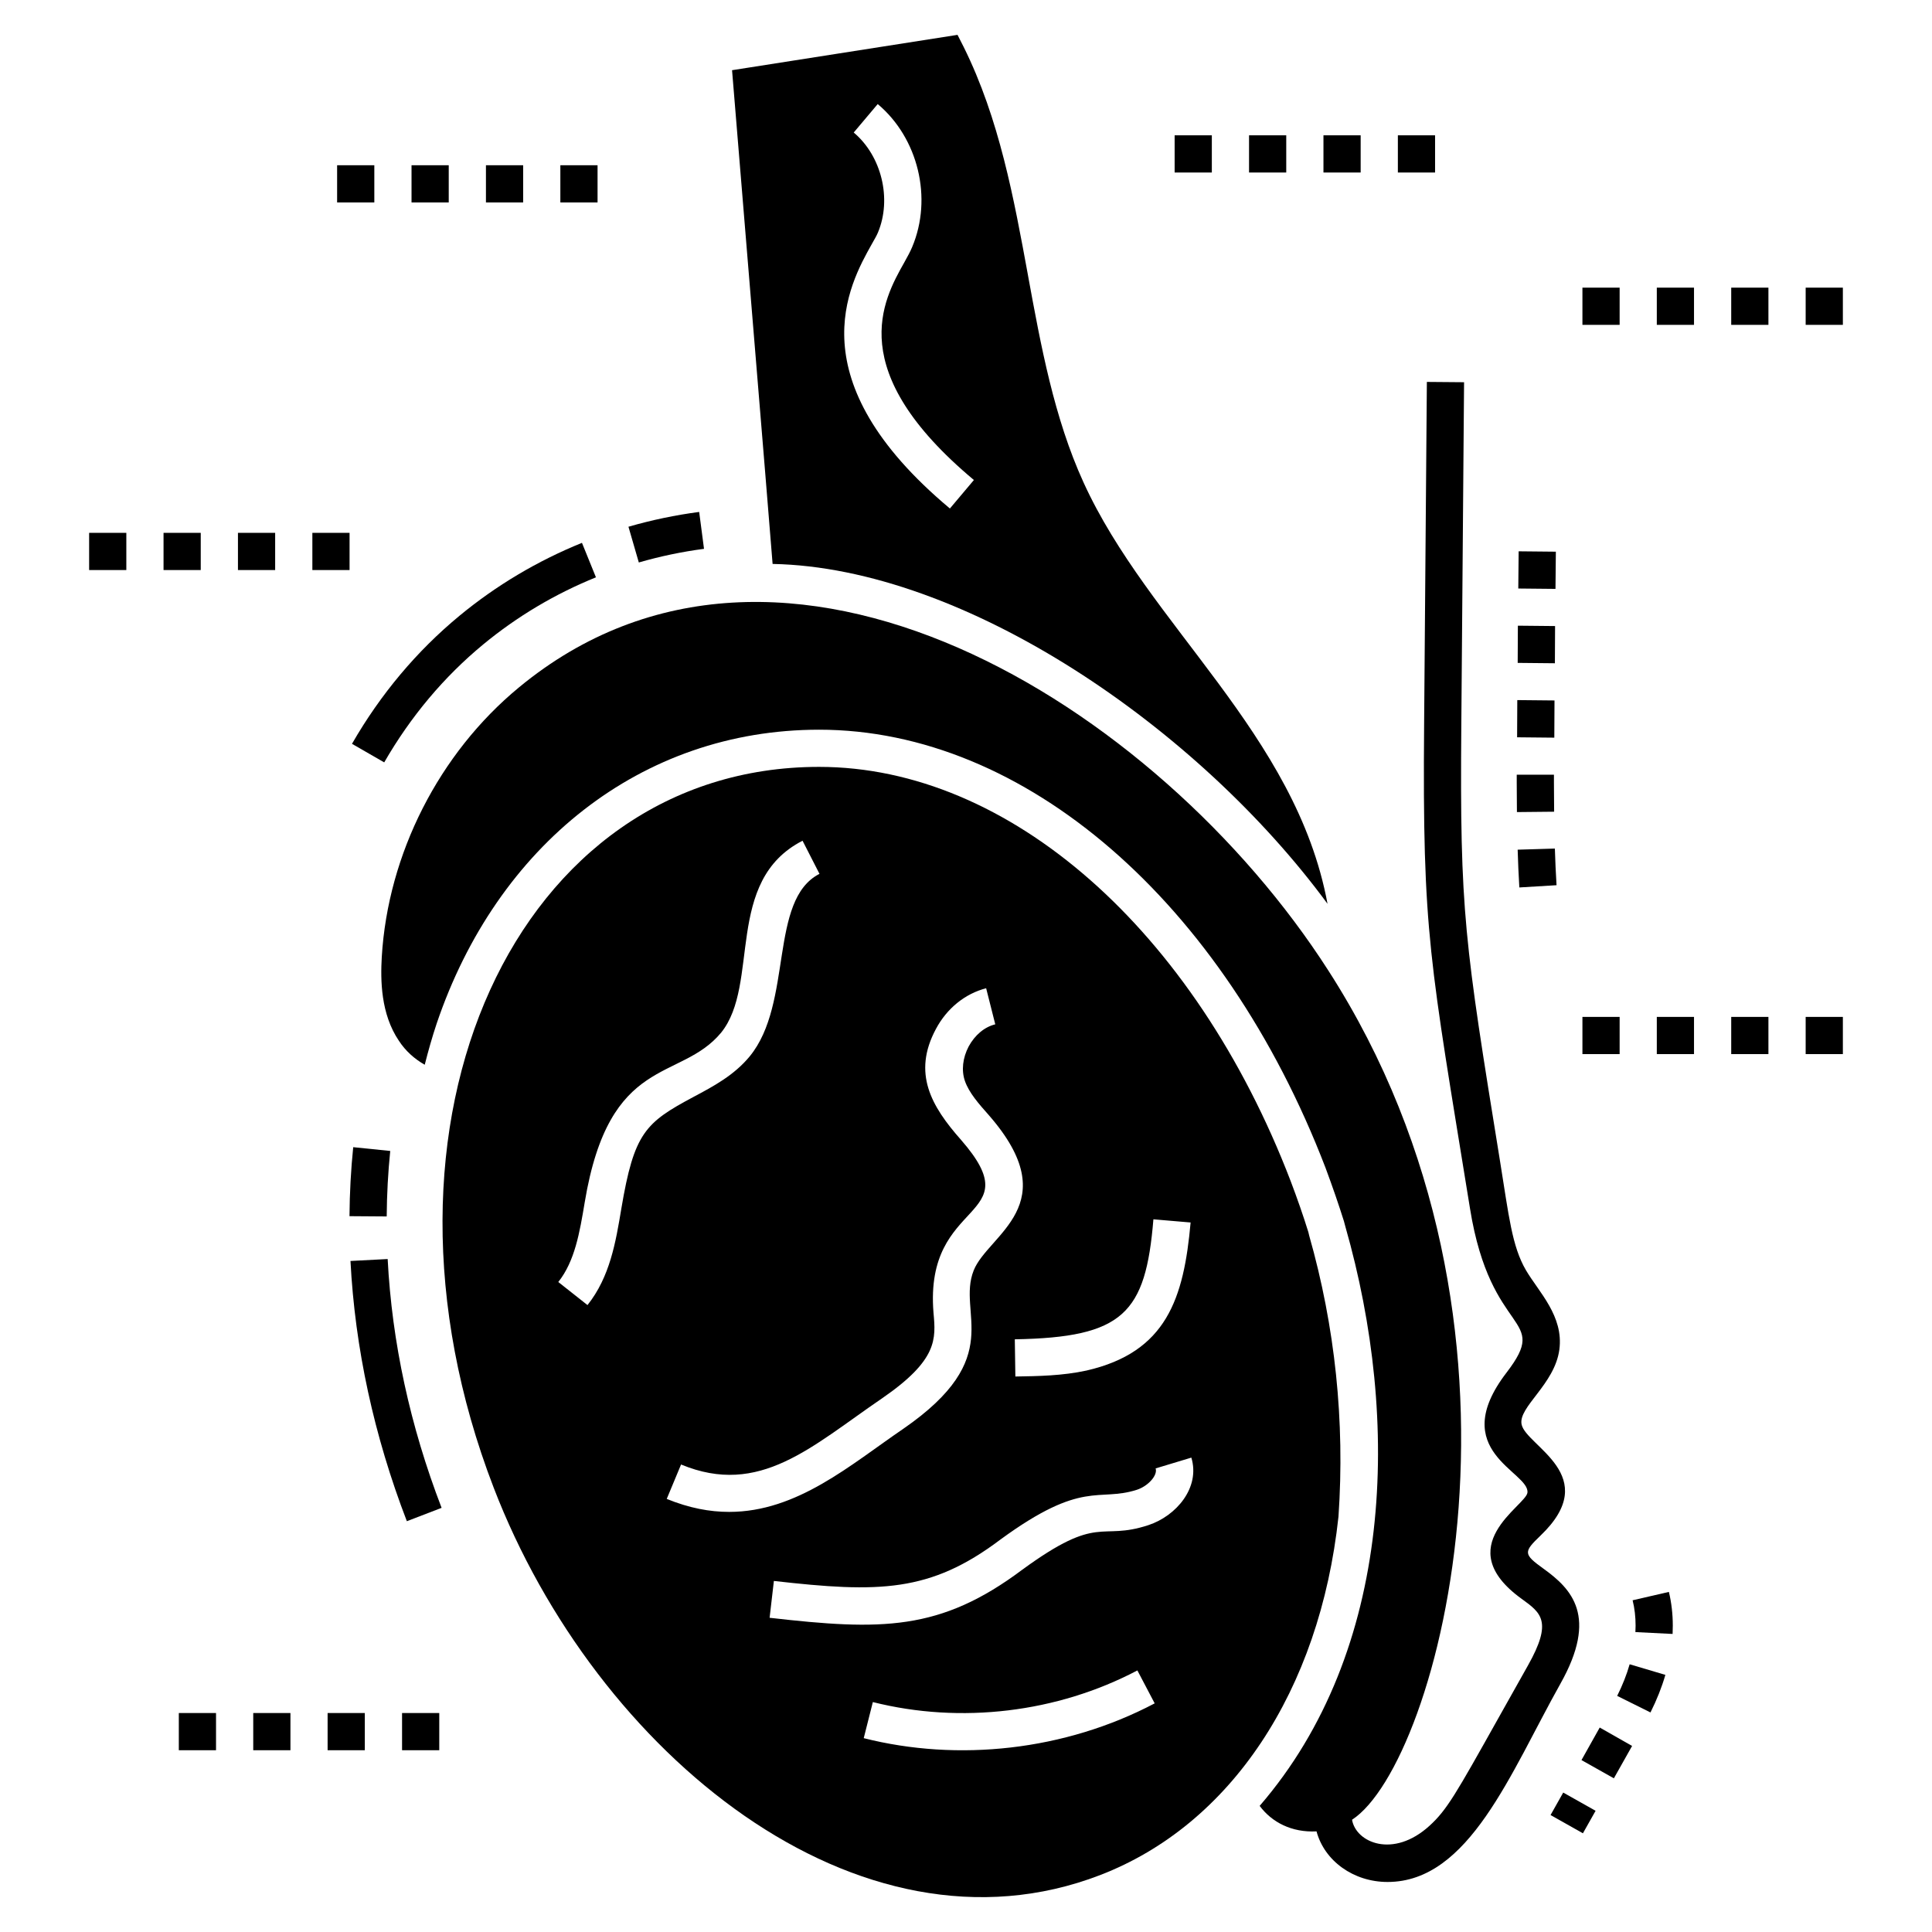
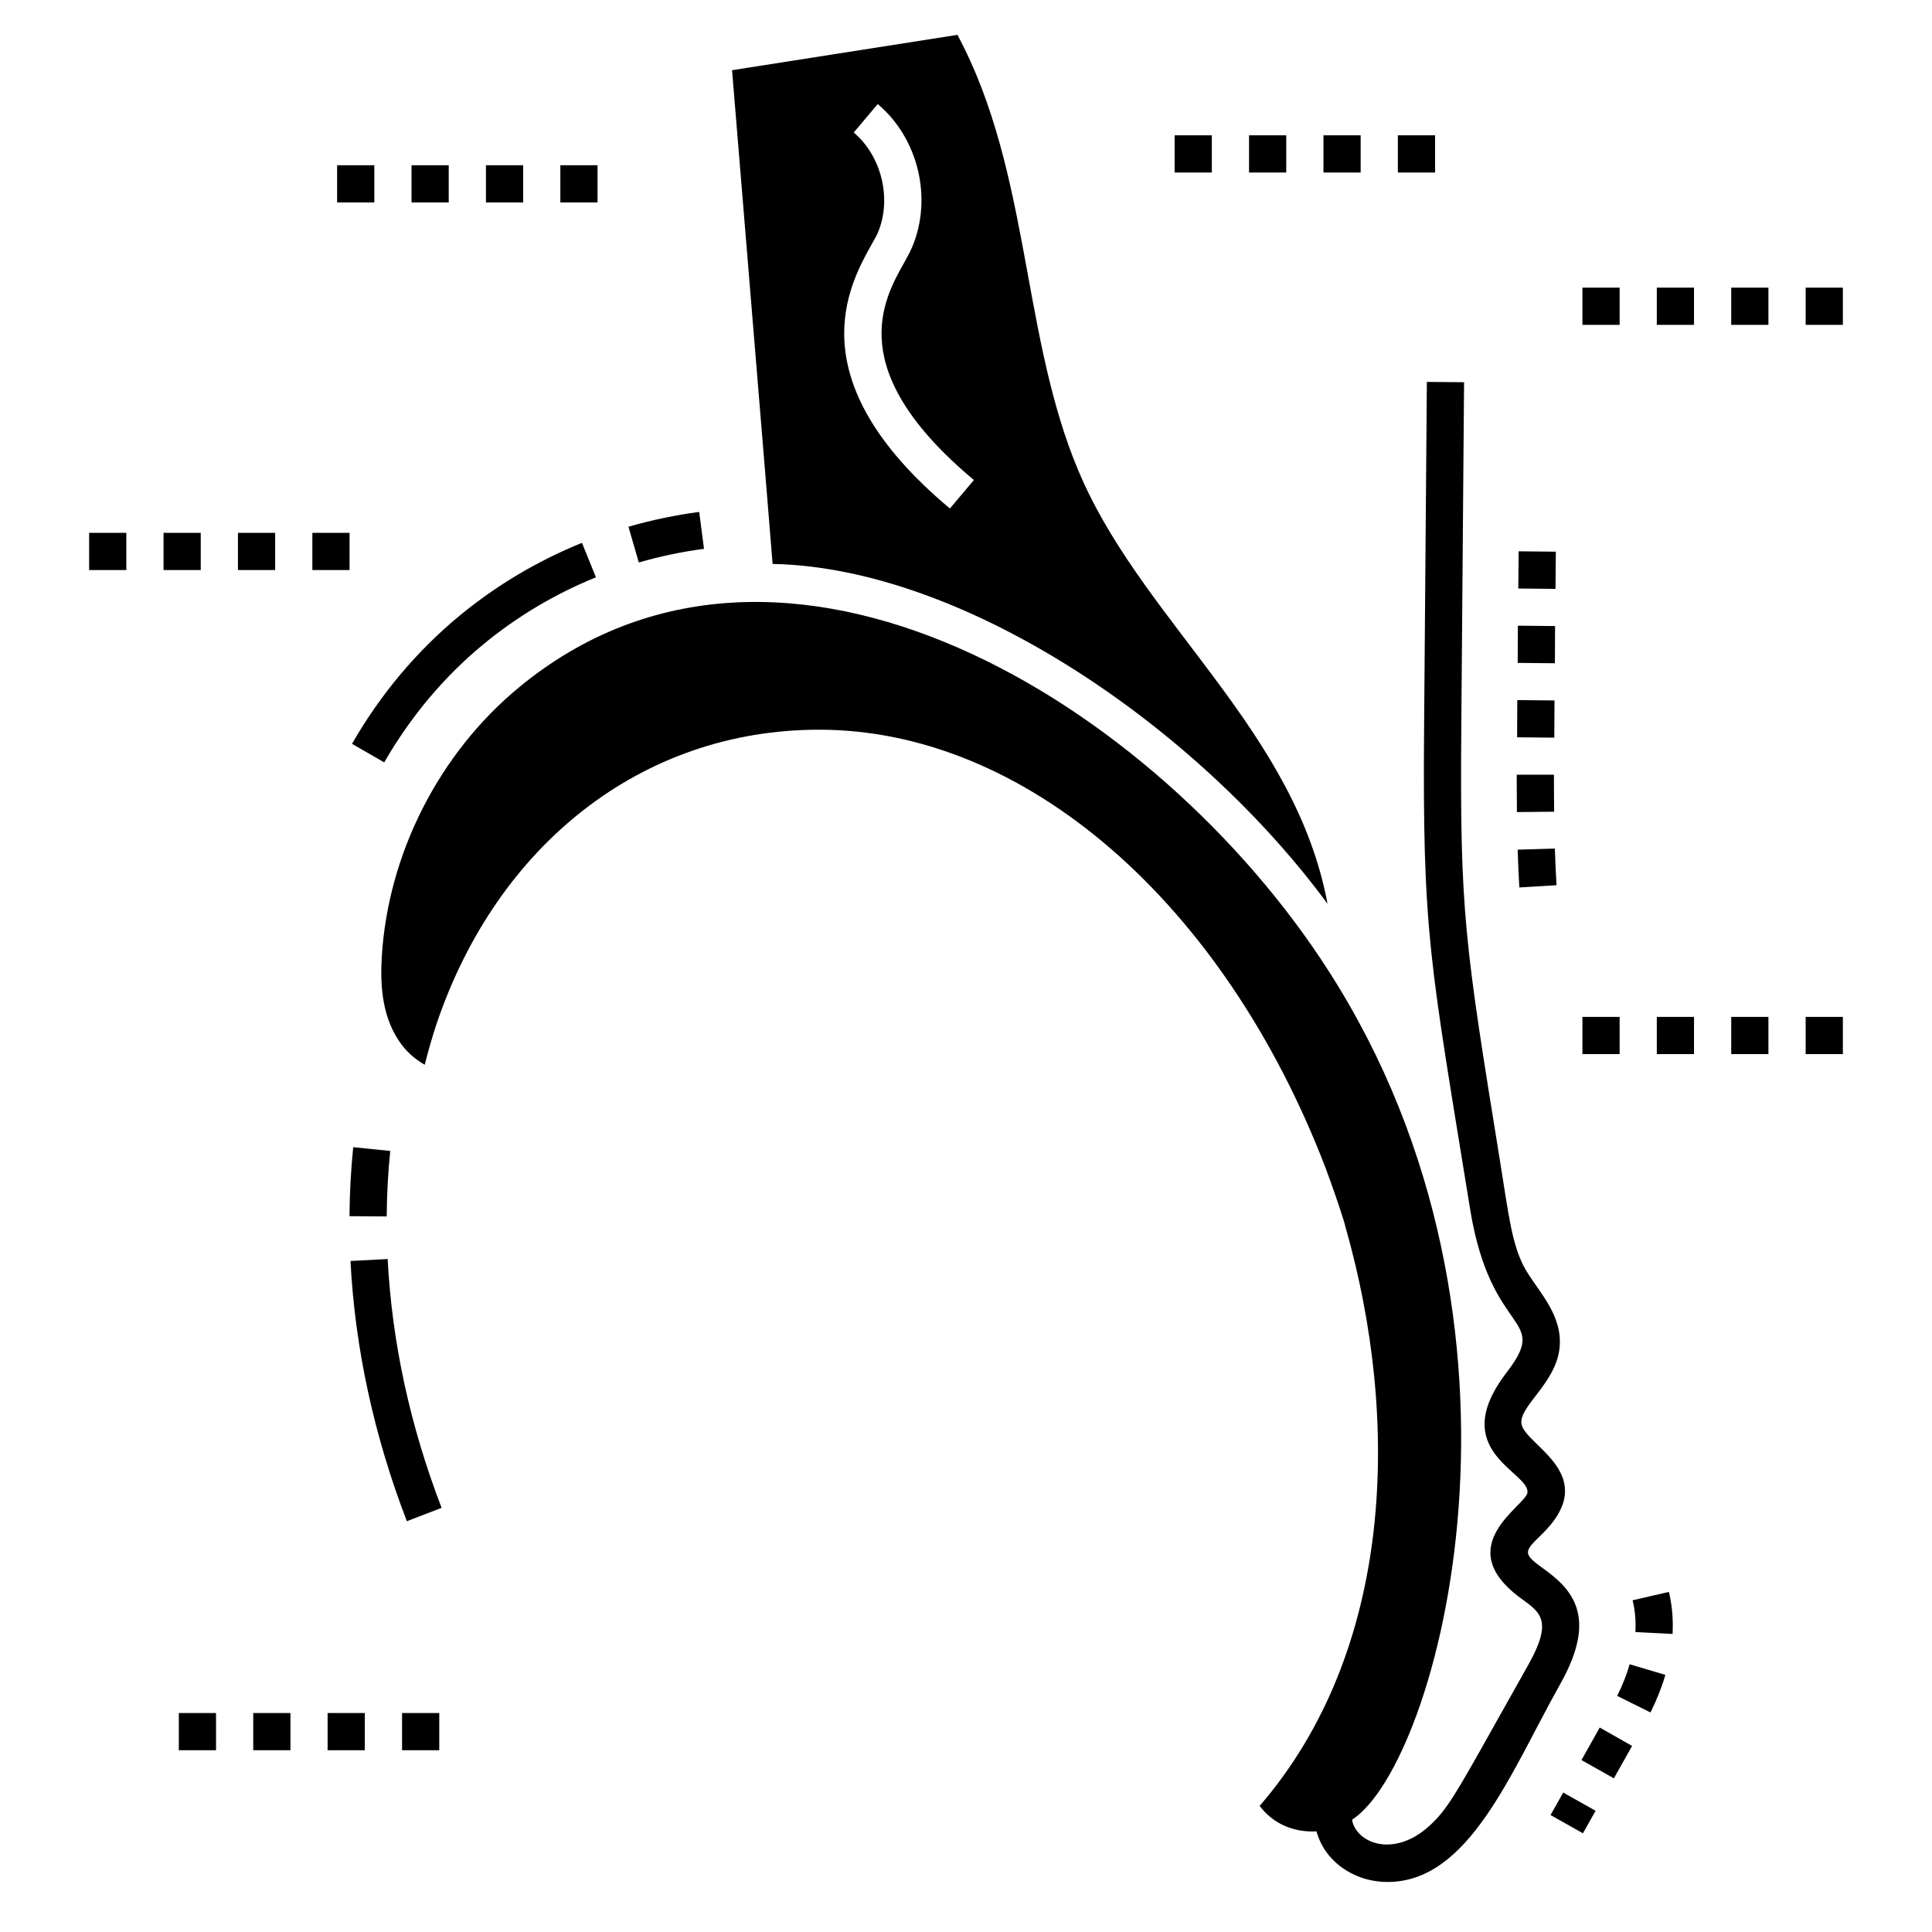
<svg xmlns="http://www.w3.org/2000/svg" fill="#000000" width="800px" height="800px" version="1.1" viewBox="144 144 512 512">
  <g>
    <path d="m416.44 217.03c-3.746-20.41-7.59-41.512-17.059-60.59l-1.629-3.203-59.75 9.367 8.824 107.18c0.641 7.887 1.281 15.777 1.922 23.664 51.004 0.98 112.78 43.43 147.06 90.07-8.383-45.105-47.41-73.762-64.68-111.71-7.789-17.059-11.289-36.234-14.691-54.773zm-20.707 61.727c-40.82-34.164-26.723-59.309-20.707-70.055 0.691-1.23 1.281-2.219 1.629-3.059 3.746-8.922 0.984-20.312-6.41-26.523l6.359-7.543c10.746 9.023 14.594 24.945 9.121 37.91-0.445 1.086-1.184 2.465-2.07 4.043-5.668 10.059-16.172 28.742 18.438 57.68z" />
    <path d="m563.49 629.84-8.578-4.832 3.359-5.961 8.578 4.832z" />
    <path d="m576.66 568.09c0.543 2.168 0.789 4.438 0.789 6.703 0 0.59-0.051 1.133-0.051 1.727l9.859 0.492c0-0.738 0.051-1.48 0.051-2.219 0-3.008-0.344-6.062-1.035-8.922z" />
    <path d="m572.57 593.43 8.824 4.387c1.676-3.352 3.008-6.703 3.945-9.957l-9.465-2.809c-0.793 2.758-1.875 5.519-3.305 8.379z" />
    <path d="m563.11 610.44 8.582 4.832 4.828-8.578-8.578-4.879z" />
    <path d="m556.22 300.06-9.859-0.098 0.098-9.859 9.859 0.098z" />
    <path d="m545.95 351.42c0 2.613 0.051 5.227 0.051 7.789l9.859-0.098c0-2.562-0.051-5.129-0.051-7.691v-2.121h-9.859z" />
    <path d="m556.5 378.59c-0.199-3.203-0.344-6.457-0.445-9.711l-9.859 0.297c0.098 3.352 0.246 6.703 0.445 10.008z" />
    <path d="m556.11 309.91-9.859-0.098-0.047 9.859 9.859 0.098z" />
    <path d="m546.05 339.39 9.859 0.098 0.051-9.859-9.863-0.098z" />
    <path d="m553.04 559.72c-5.383-3.883-5.312-4.422-0.793-8.766 16.637-15.922-3.758-23.68-5.004-29.445-0.98-4.621 8.77-10.598 10.004-19.863 1.18-8.883-5.465-15.25-8.859-21.035-3.715-6.363-4.531-14.445-6.828-28.664-9.48-58.562-10.699-66.086-10.297-115.77l0.73-90.883-9.859-0.082-0.73 90.887c-0.449 55.508 1.449 61.996 12.164 128.18 5.539 34.484 21.441 28.133 9.691 43.461-16.043 20.891 6.168 26.27 5.527 31.832-0.41 3.469-20.848 14.199-1.516 28.152 5.141 3.711 8.246 5.949 1.641 17.664l-7.727 13.758c-11.355 20.27-13.723 24.484-18.344 28.695-9.617 8.773-19.512 4.461-20.535-1.59 22.969-14.922 54.445-130.72-6.301-225.08-45.184-70.441-144.83-132.57-214.5-74.984-21.148 17.453-34.707 44.125-36.332 71.438-0.344 6.113-0.297 15.035 4.535 22.184 1.727 2.664 4.141 4.832 6.852 6.359 0.938-3.699 1.973-7.348 3.156-10.895 15.93-47.113 54.148-77.895 101.36-77.895 54.477 0 107.13 45.602 134.2 116.1 1.871 5.027 3.5 9.762 4.879 14.148l0.395 1.48c14.699 51.453 12.812 112.32-22.727 153.47 3.231 4.34 8.469 7.09 15.07 6.758 2.102 7.824 9.789 13.406 18.824 13.406 21.645 0 32.594-28.977 45.789-52.504 10.094-17.91 2.992-25.141-4.457-30.516z" />
    <path d="m329.29 279.67c-6.312 0.828-12.617 2.148-18.742 3.922l2.746 9.469c5.648-1.633 11.457-2.852 17.277-3.613z" />
    <path d="m245.82 346.04c7-12.152 15.84-22.684 26.277-31.293 8.945-7.379 18.984-13.352 29.836-17.75l-3.707-9.137c-11.781 4.777-22.68 11.262-32.406 19.281-11.352 9.367-20.957 20.801-28.539 33.98z" />
    <path d="m246.48 466.37c0.043-5.844 0.355-11.684 0.938-17.355l-9.812-1c-0.609 5.981-0.945 12.133-0.988 18.285z" />
    <path d="m236.88 478.17c1.195 23.094 6.219 46.297 14.941 68.965l9.207-3.539c-8.348-21.699-13.156-43.883-14.293-65.938z" />
-     <path d="m490.93 471.37-0.199-0.84c-1.332-4.289-2.906-8.824-4.684-13.508-25.586-66.703-74.688-109.79-124.98-109.79-80.082 0-123.63 93.926-86.227 191.04 27.082 70.367 96.656 127.31 160.72 102.64 34.559-13.312 58.176-48.758 63.152-95 1.73-25.242-0.883-50.336-7.785-74.543zm-41.266-4.238 9.859 0.84c-1.801 20.117-6.356 34.379-27.609 39.242-6.359 1.379-12.719 1.48-18.832 1.578l-0.148-9.859c28.754-0.508 34.68-6.82 36.73-31.801zm-141-2.859c-1.48 8.875-3.008 18.094-8.973 25.586l-7.738-6.113c4.387-5.519 5.668-13.113 7-21.102 6.531-39.391 25.211-31.816 36.137-44.961 10.438-12.895 0.727-40.195 21.594-50.879l4.488 8.777c-13.52 6.891-6.914 34.246-18.488 48.363-4.141 5.027-9.613 7.938-14.887 10.746-12.785 6.824-15.75 9.5-19.133 29.582zm12.027 76.957 3.797-9.121c20.871 8.645 34.578-4.785 53.293-17.551 14.742-10.156 14.246-15.676 13.605-22.68-2.508-30.801 26.07-24.254 7.297-45.801-7.898-8.918-12.941-17.664-6.656-29.383 2.91-5.473 7.738-9.367 13.312-10.797l2.418 9.562c-2.859 0.691-5.422 2.859-7.051 5.867-1.578 3.008-1.973 6.359-0.984 9.168 1.086 3.106 3.648 6.016 6.359 9.07 20.668 23.715-0.258 31.555-4.043 41.117-4.535 11.414 8.867 22.965-18.637 41.953-14.012 9.551-28.129 22.035-46.145 22.035-5.18 0.008-10.648-1.027-16.566-3.441zm52.207 63.398 2.414-9.562c23.32 5.867 48.855 2.809 70.105-8.383l4.586 8.727c-23.867 12.578-52.148 15.531-77.105 9.219zm75.43-56.449c-13.066 4.293-12.82-3.231-33.375 11.781-21.82 16.367-37.445 16.141-67 12.77l1.133-9.762c27.84 3.172 41.406 3.066 60-10.945 21.953-16.074 25.867-9.918 36.188-13.211 3.008-0.984 5.57-3.844 4.981-5.668l9.465-2.859c2.414 7.984-4.043 15.48-11.391 17.895z" />
    <path d="m475.01 179.86h9.859v9.859h-9.859z" />
    <path d="m514.45 179.86h9.859v9.859h-9.859z" />
    <path d="m455.29 179.86h9.859v9.859h-9.859z" />
    <path d="m494.73 179.86h9.859v9.859h-9.859z" />
    <path d="m602.79 220.23h9.859v9.859h-9.859z" />
    <path d="m583.07 220.23h9.859v9.859h-9.859z" />
    <path d="m563.36 220.23h9.859v9.859h-9.859z" />
    <path d="m622.52 220.23h9.859v9.859h-9.859z" />
    <path d="m583.07 413.49h9.859v9.859h-9.859z" />
    <path d="m622.52 413.49h9.859v9.859h-9.859z" />
    <path d="m602.79 413.49h9.859v9.859h-9.859z" />
    <path d="m563.36 413.49h9.859v9.859h-9.859z" />
    <path d="m250.55 597.97h9.859v9.859h-9.859z" />
    <path d="m230.82 597.97h9.859v9.859h-9.859z" />
    <path d="m191.39 597.97h9.859v9.859h-9.859z" />
    <path d="m211.11 597.97h9.859v9.859h-9.859z" />
    <path d="m187.34 285.21h9.859v9.859h-9.859z" />
    <path d="m167.62 285.21h9.859v9.859h-9.859z" />
    <path d="m226.78 285.21h9.859v9.859h-9.859z" />
    <path d="m207.06 285.21h9.859v9.859h-9.859z" />
    <path d="m272.78 187.79h9.859v9.859h-9.859z" />
    <path d="m233.34 187.79h9.859v9.859h-9.859z" />
    <path d="m253.06 187.79h9.859v9.859h-9.859z" />
    <path d="m292.5 187.79h9.859v9.859h-9.859z" />
  </g>
</svg>